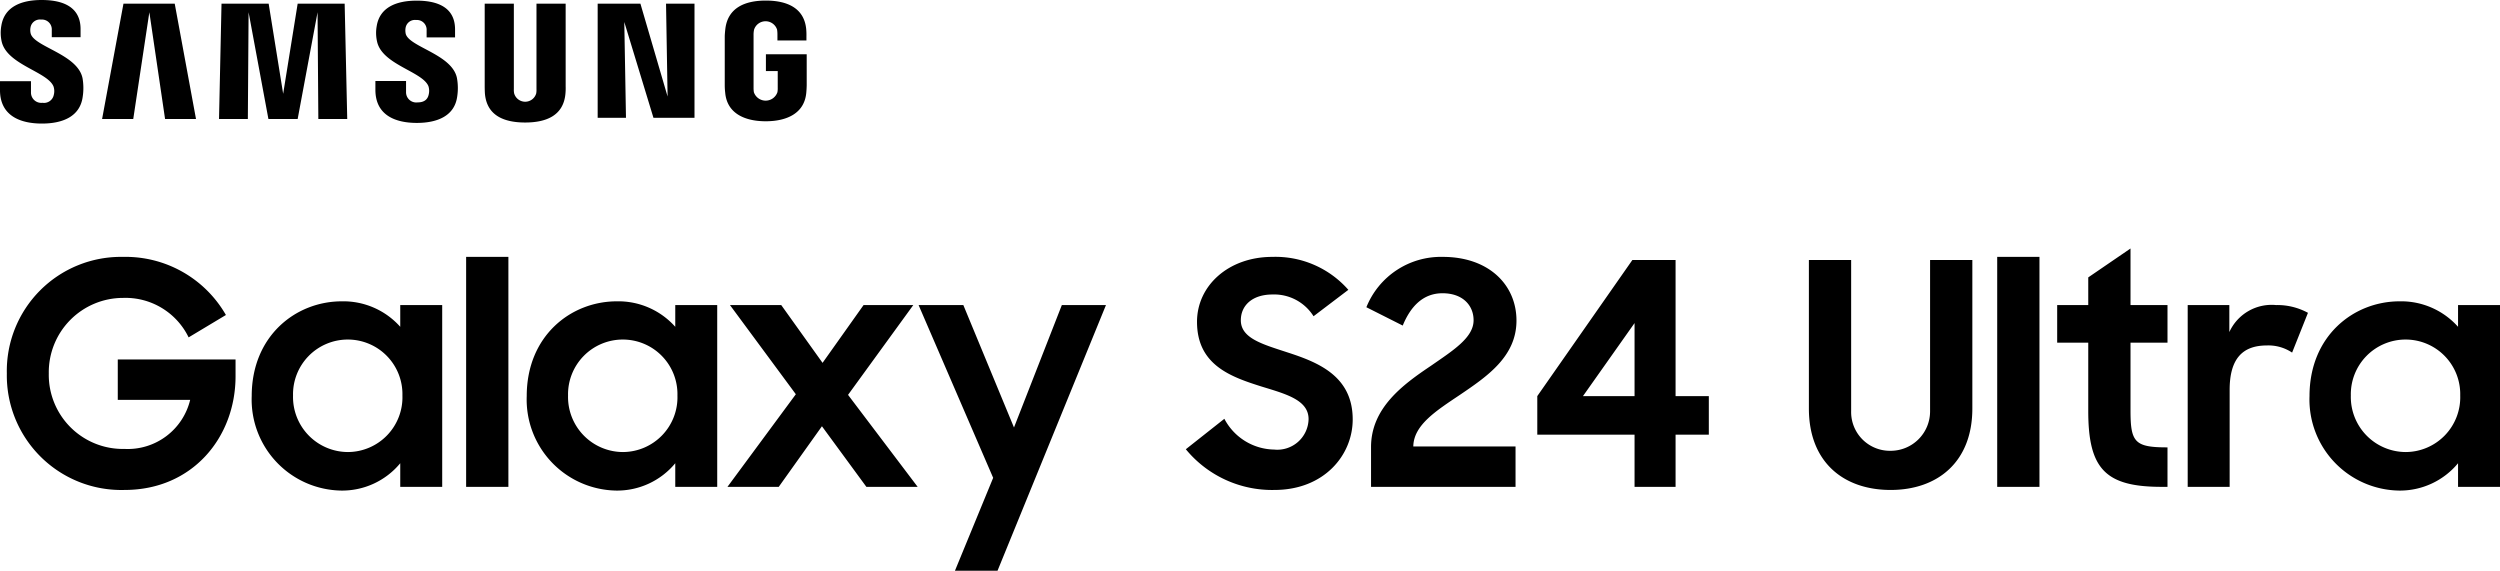
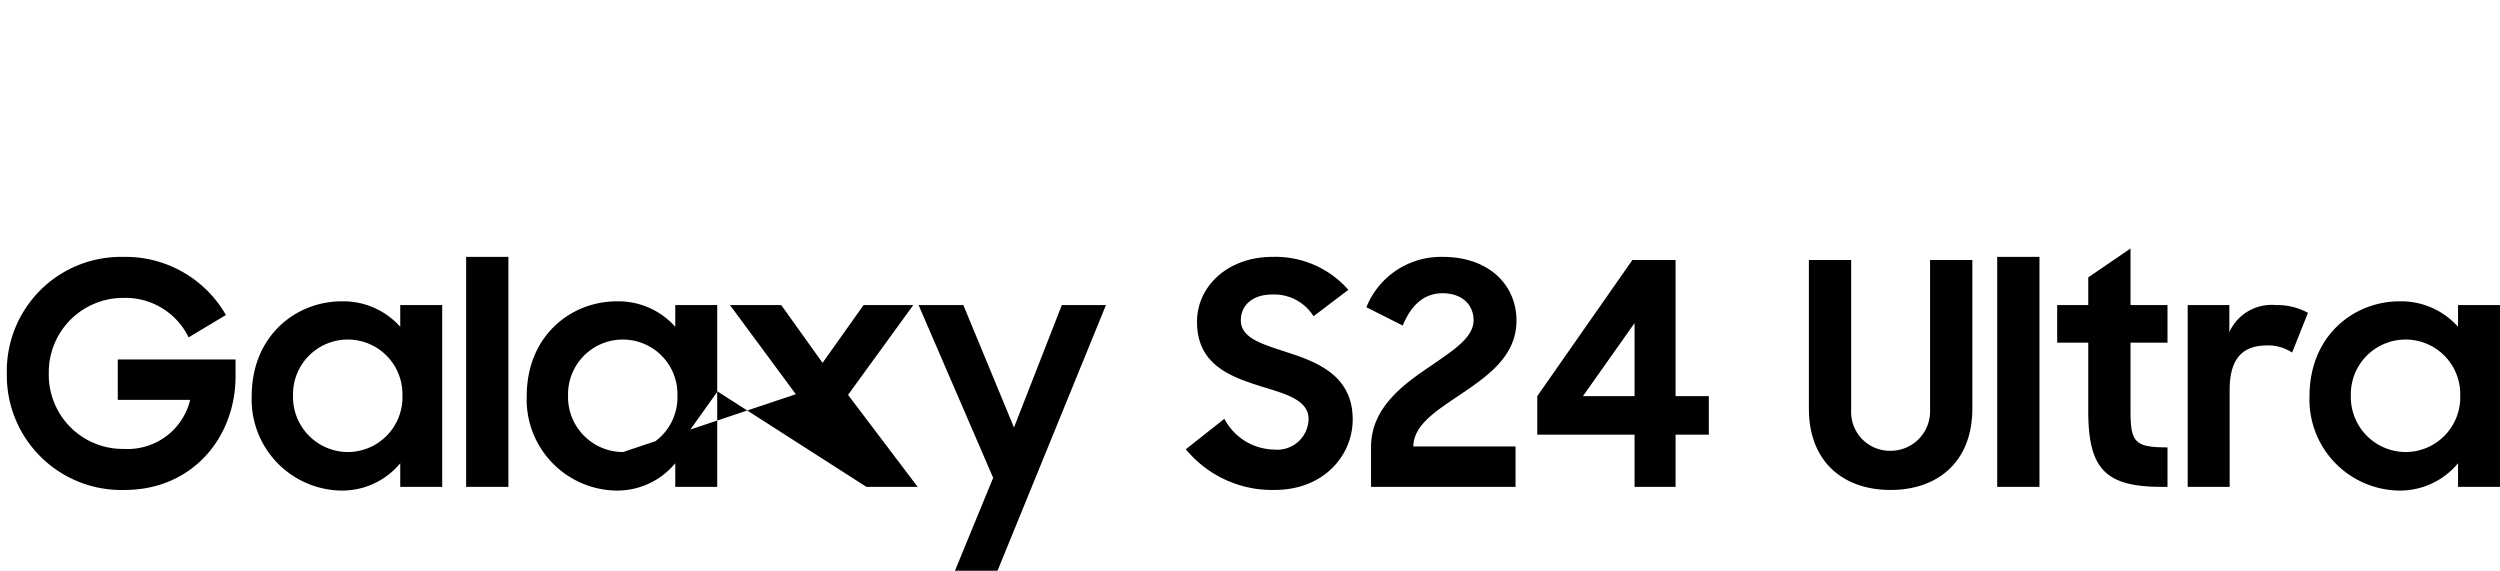
<svg xmlns="http://www.w3.org/2000/svg" width="241.35" height="55.1" viewBox="0 0 241.35 55.1">
  <defs>
    <clipPath id="clip-path">
-       <rect id="Rectangle_5160" data-name="Rectangle 5160" width="78" height="12" transform="translate(128 142)" fill="#fff" stroke="#707070" stroke-width="1" />
-     </clipPath>
+       </clipPath>
    <clipPath id="clip-path-2">
-       <rect id="Rectangle_5159" data-name="Rectangle 5159" width="77.88" height="11.928" fill="none" />
-     </clipPath>
+       </clipPath>
  </defs>
  <g id="Group_7343" data-name="Group 7343" transform="translate(-918 -1154)">
-     <path id="Path_2416" data-name="Path 2416" d="M12.03.3c6.54,0,10.71-5.07,10.71-10.98V-12.3H11.37v3.9h6.99a6.2,6.2,0,0,1-6.33,4.74,7.156,7.156,0,0,1-7.32-7.29,7.177,7.177,0,0,1,7.17-7.29,6.774,6.774,0,0,1,6.33,3.81l3.6-2.16a11.172,11.172,0,0,0-9.96-5.61A11.017,11.017,0,0,0,.66-10.95,11.057,11.057,0,0,0,12.03.3ZM32.94.36a7.278,7.278,0,0,0,5.7-2.64V0h4.05V-17.55H38.64v2.1A7.356,7.356,0,0,0,33-17.91c-4.44,0-8.7,3.33-8.7,9.15A8.788,8.788,0,0,0,32.94.36Zm.66-3.72a5.316,5.316,0,0,1-5.31-5.46,5.284,5.284,0,0,1,5.31-5.4,5.271,5.271,0,0,1,5.25,5.4A5.286,5.286,0,0,1,33.6-3.36ZM45,0h4.08V-22.2H45ZM59.49.36a7.278,7.278,0,0,0,5.7-2.64V0h4.05V-17.55H65.19v2.1a7.356,7.356,0,0,0-5.64-2.46c-4.44,0-8.7,3.33-8.7,9.15A8.788,8.788,0,0,0,59.49.36Zm.66-3.72a5.316,5.316,0,0,1-5.31-5.46,5.284,5.284,0,0,1,5.31-5.4,5.271,5.271,0,0,1,5.25,5.4A5.286,5.286,0,0,1,60.15-3.36ZM70.23,0h4.95l4.17-5.85L83.64,0h4.95L81.87-8.88l6.3-8.67h-4.8l-3.96,5.58-3.99-5.58H70.47l6.36,8.61ZM92.19,8.1H96.3l10.47-25.65h-4.26L97.89-5.73,93-17.55H88.68L95.88-.87ZM123.03.3c4.8,0,7.56-3.36,7.56-6.81,0-4.2-3.36-5.52-6.33-6.48-2.37-.78-4.47-1.35-4.47-3.09,0-1.41,1.08-2.49,3.06-2.49a4.489,4.489,0,0,1,3.96,2.1l3.36-2.55a9.363,9.363,0,0,0-7.35-3.18c-4.2,0-7.26,2.76-7.26,6.27,0,4.17,3.27,5.31,6.21,6.24,2.34.72,4.56,1.29,4.56,3.15A3.018,3.018,0,0,1,123-3.6a5.525,5.525,0,0,1-4.8-2.97l-3.72,2.94A10.775,10.775,0,0,0,123.03.3Zm9.33-.3h13.95V-3.9h-9.87c.03-2.07,2.22-3.45,4.5-4.98,2.61-1.77,5.46-3.69,5.46-7.17,0-3.45-2.67-6.15-7.11-6.15a7.753,7.753,0,0,0-7.38,4.86l3.51,1.77c.75-1.83,1.95-3.12,3.84-3.12,1.95,0,3,1.17,3,2.61,0,1.68-1.98,2.91-4.14,4.41-2.73,1.83-5.76,4.08-5.76,7.83ZM157.8,0h3.96V-5.04h3.21V-8.76h-3.21V-21.9h-4.17L148.41-8.76v3.72h9.39Zm-4.98-8.76,4.98-7.05v7.05ZM182.52.3c4.53,0,7.89-2.7,7.89-7.86V-21.9h-4.08V-7.32a3.809,3.809,0,0,1-3.84,3.84,3.741,3.741,0,0,1-3.78-3.84V-21.9h-4.08V-7.56C174.63-2.4,177.96.3,182.52.3ZM192.81,0h4.08V-22.2h-4.08Zm5.79-13.92h3v6.6c0,5.58,1.65,7.32,7.08,7.32h.57V-3.81c-3.15,0-3.57-.48-3.57-3.54v-6.57h3.57v-3.63h-3.57v-5.46l-4.08,2.79v2.67h-3ZM211.2,0h4.05V-9.36c0-3.03,1.26-4.29,3.6-4.29a4.109,4.109,0,0,1,2.43.69l1.53-3.84a6.182,6.182,0,0,0-3.09-.75,4.484,4.484,0,0,0-4.5,2.61v-2.61H211.2Zm20.4.36a7.278,7.278,0,0,0,5.7-2.64V0h4.05V-17.55H237.3v2.1a7.356,7.356,0,0,0-5.64-2.46c-4.44,0-8.7,3.33-8.7,9.15A8.788,8.788,0,0,0,231.6.36Zm.66-3.72a5.316,5.316,0,0,1-5.31-5.46,5.284,5.284,0,0,1,5.31-5.4,5.271,5.271,0,0,1,5.25,5.4A5.286,5.286,0,0,1,232.26-3.36Z" transform="translate(918 1201)" />
+     <path id="Path_2416" data-name="Path 2416" d="M12.03.3c6.54,0,10.71-5.07,10.71-10.98V-12.3H11.37v3.9h6.99a6.2,6.2,0,0,1-6.33,4.74,7.156,7.156,0,0,1-7.32-7.29,7.177,7.177,0,0,1,7.17-7.29,6.774,6.774,0,0,1,6.33,3.81l3.6-2.16a11.172,11.172,0,0,0-9.96-5.61A11.017,11.017,0,0,0,.66-10.95,11.057,11.057,0,0,0,12.03.3ZM32.94.36a7.278,7.278,0,0,0,5.7-2.64V0h4.05V-17.55H38.64v2.1A7.356,7.356,0,0,0,33-17.91c-4.44,0-8.7,3.33-8.7,9.15A8.788,8.788,0,0,0,32.94.36Zm.66-3.72a5.316,5.316,0,0,1-5.31-5.46,5.284,5.284,0,0,1,5.31-5.4,5.271,5.271,0,0,1,5.25,5.4A5.286,5.286,0,0,1,33.6-3.36ZM45,0h4.08V-22.2H45ZM59.49.36a7.278,7.278,0,0,0,5.7-2.64V0h4.05V-17.55H65.19v2.1a7.356,7.356,0,0,0-5.64-2.46c-4.44,0-8.7,3.33-8.7,9.15A8.788,8.788,0,0,0,59.49.36Zm.66-3.72a5.316,5.316,0,0,1-5.31-5.46,5.284,5.284,0,0,1,5.31-5.4,5.271,5.271,0,0,1,5.25,5.4A5.286,5.286,0,0,1,60.15-3.36Zh4.95l4.17-5.85L83.64,0h4.95L81.87-8.88l6.3-8.67h-4.8l-3.96,5.58-3.99-5.58H70.47l6.36,8.61ZM92.19,8.1H96.3l10.47-25.65h-4.26L97.89-5.73,93-17.55H88.68L95.88-.87ZM123.03.3c4.8,0,7.56-3.36,7.56-6.81,0-4.2-3.36-5.52-6.33-6.48-2.37-.78-4.47-1.35-4.47-3.09,0-1.41,1.08-2.49,3.06-2.49a4.489,4.489,0,0,1,3.96,2.1l3.36-2.55a9.363,9.363,0,0,0-7.35-3.18c-4.2,0-7.26,2.76-7.26,6.27,0,4.17,3.27,5.31,6.21,6.24,2.34.72,4.56,1.29,4.56,3.15A3.018,3.018,0,0,1,123-3.6a5.525,5.525,0,0,1-4.8-2.97l-3.72,2.94A10.775,10.775,0,0,0,123.03.3Zm9.33-.3h13.95V-3.9h-9.87c.03-2.07,2.22-3.45,4.5-4.98,2.61-1.77,5.46-3.69,5.46-7.17,0-3.45-2.67-6.15-7.11-6.15a7.753,7.753,0,0,0-7.38,4.86l3.51,1.77c.75-1.83,1.95-3.12,3.84-3.12,1.95,0,3,1.17,3,2.61,0,1.68-1.98,2.91-4.14,4.41-2.73,1.83-5.76,4.08-5.76,7.83ZM157.8,0h3.96V-5.04h3.21V-8.76h-3.21V-21.9h-4.17L148.41-8.76v3.72h9.39Zm-4.98-8.76,4.98-7.05v7.05ZM182.52.3c4.53,0,7.89-2.7,7.89-7.86V-21.9h-4.08V-7.32a3.809,3.809,0,0,1-3.84,3.84,3.741,3.741,0,0,1-3.78-3.84V-21.9h-4.08V-7.56C174.63-2.4,177.96.3,182.52.3ZM192.81,0h4.08V-22.2h-4.08Zm5.79-13.92h3v6.6c0,5.58,1.65,7.32,7.08,7.32h.57V-3.81c-3.15,0-3.57-.48-3.57-3.54v-6.57h3.57v-3.63h-3.57v-5.46l-4.08,2.79v2.67h-3ZM211.2,0h4.05V-9.36c0-3.03,1.26-4.29,3.6-4.29a4.109,4.109,0,0,1,2.43.69l1.53-3.84a6.182,6.182,0,0,0-3.09-.75,4.484,4.484,0,0,0-4.5,2.61v-2.61H211.2Zm20.4.36a7.278,7.278,0,0,0,5.7-2.64V0h4.05V-17.55H237.3v2.1a7.356,7.356,0,0,0-5.64-2.46c-4.44,0-8.7,3.33-8.7,9.15A8.788,8.788,0,0,0,231.6.36Zm.66-3.72a5.316,5.316,0,0,1-5.31-5.46,5.284,5.284,0,0,1,5.31-5.4,5.271,5.271,0,0,1,5.25,5.4A5.286,5.286,0,0,1,232.26-3.36Z" transform="translate(918 1201)" />
    <g id="Mask_Group_28" data-name="Mask Group 28" transform="translate(790 1012)" clip-path="url(#clip-path)">
      <g id="Group_7313" data-name="Group 7313" transform="translate(128 142)" clip-path="url(#clip-path-2)">
        <path id="Path_2397" data-name="Path 2397" d="M16.869.355l2.054,11.134H15.937L14.419,1.182,12.865,11.488H9.857L11.92.355Zm11.868,0-1.4,8.7-1.4-8.7H21.386l-.241,11.134h2.783L24,1.182l1.914,10.307h2.823L30.658,1.182l.075,10.307h2.79L33.274.355Zm25.872,0H51.793V8.591a1.978,1.978,0,0,1-.025.423,1.107,1.107,0,0,1-2.131,0,1.776,1.776,0,0,1-.029-.423V.355H46.794V8.336c0,.206.012.626.025.736.194,2.08,1.833,2.755,3.88,2.755s3.689-.675,3.887-2.755a5.772,5.772,0,0,0,.024-.736ZM73.942,6.863h1.141V8.474a2.056,2.056,0,0,1-.029.424,1.2,1.2,0,0,1-2.275,0,2.724,2.724,0,0,1-.029-.424V3.385a2.282,2.282,0,0,1,.05-.526,1.167,1.167,0,0,1,2.22,0,2.96,2.96,0,0,1,.034.43v.618h2.8V3.541a6.615,6.615,0,0,0-.022-.737C77.626.716,75.906.055,73.932.055S70.269.722,70.024,2.8c-.022.191-.056.533-.056.737V8.222a6.393,6.393,0,0,0,.044.734c.183,2.031,1.943,2.751,3.912,2.751s3.729-.72,3.915-2.751c.033-.372.036-.531.041-.734V5.239H73.942ZM39.168,3.252a1.492,1.492,0,0,1-.01-.576.913.913,0,0,1,1.009-.745.94.94,0,0,1,1.02,1v.681h2.745V2.839c0-2.4-2.151-2.776-3.708-2.776-1.961,0-3.563.647-3.855,2.452A3.727,3.727,0,0,0,36.4,4c.477,2.251,4.4,2.9,4.964,4.327a1.5,1.5,0,0,1,.02.816c-.085.37-.334.743-1.073.743a.985.985,0,0,1-1.11-1V7.817H36.242v.849c0,2.461,1.927,3.2,4,3.2,1.988,0,3.631-.679,3.894-2.522a5.424,5.424,0,0,0-.02-1.805c-.461-2.308-4.637-3-4.952-4.291M2.96,3.225a1.388,1.388,0,0,1-.011-.585A.918.918,0,0,1,3.968,1.89.951.951,0,0,1,5,2.9V3.59H7.779V2.808C7.779.386,5.6,0,4.022,0,2.044,0,.428.656.132,2.474a3.854,3.854,0,0,0,.022,1.5C.636,6.252,4.594,6.91,5.169,8.35a1.441,1.441,0,0,1,.022.822A.963.963,0,0,1,4.1,9.924.992.992,0,0,1,2.992,8.911l0-1.071H0v.851c0,2.489,1.955,3.238,4.047,3.238,2.012,0,3.664-.685,3.933-2.549A5.566,5.566,0,0,0,7.97,7.557C7.5,5.22,3.277,4.528,2.96,3.225m61.49,6.094L61.827.355H57.7V11.372h2.733L60.27,2.122l2.816,9.251h3.962V.355H64.3Z" transform="translate(-0.001 0)" />
      </g>
    </g>
  </g>
</svg>